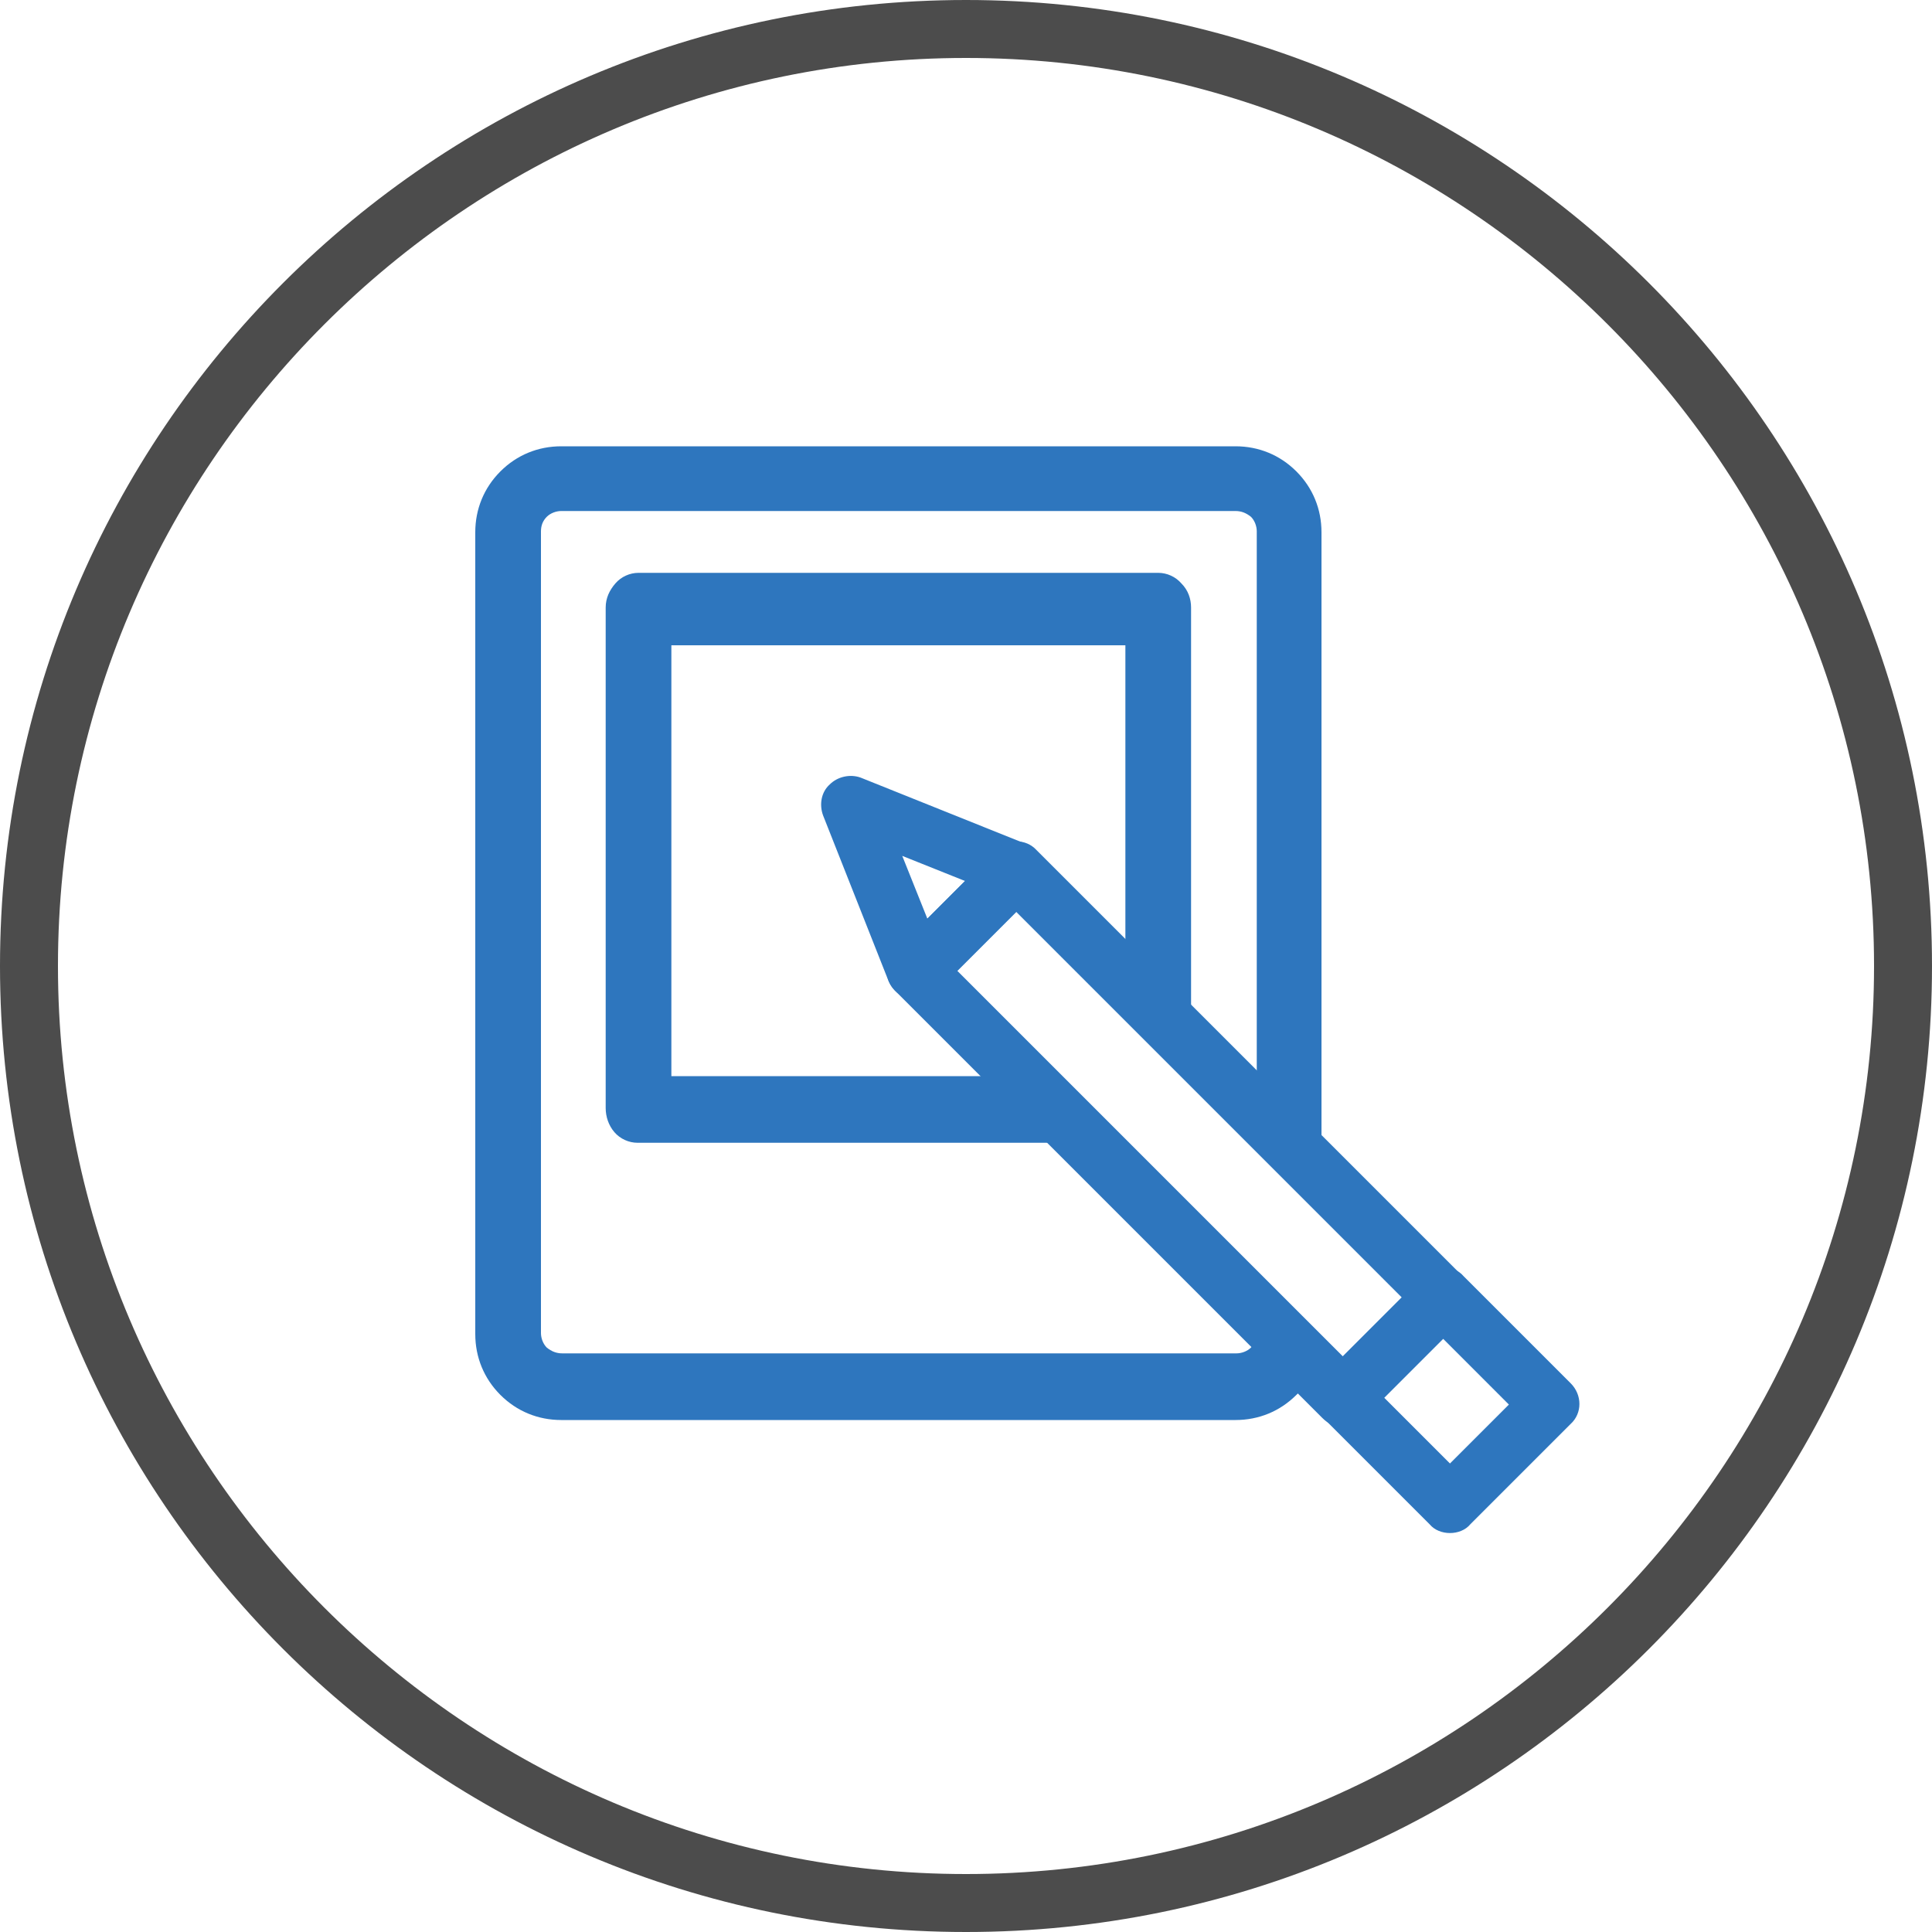
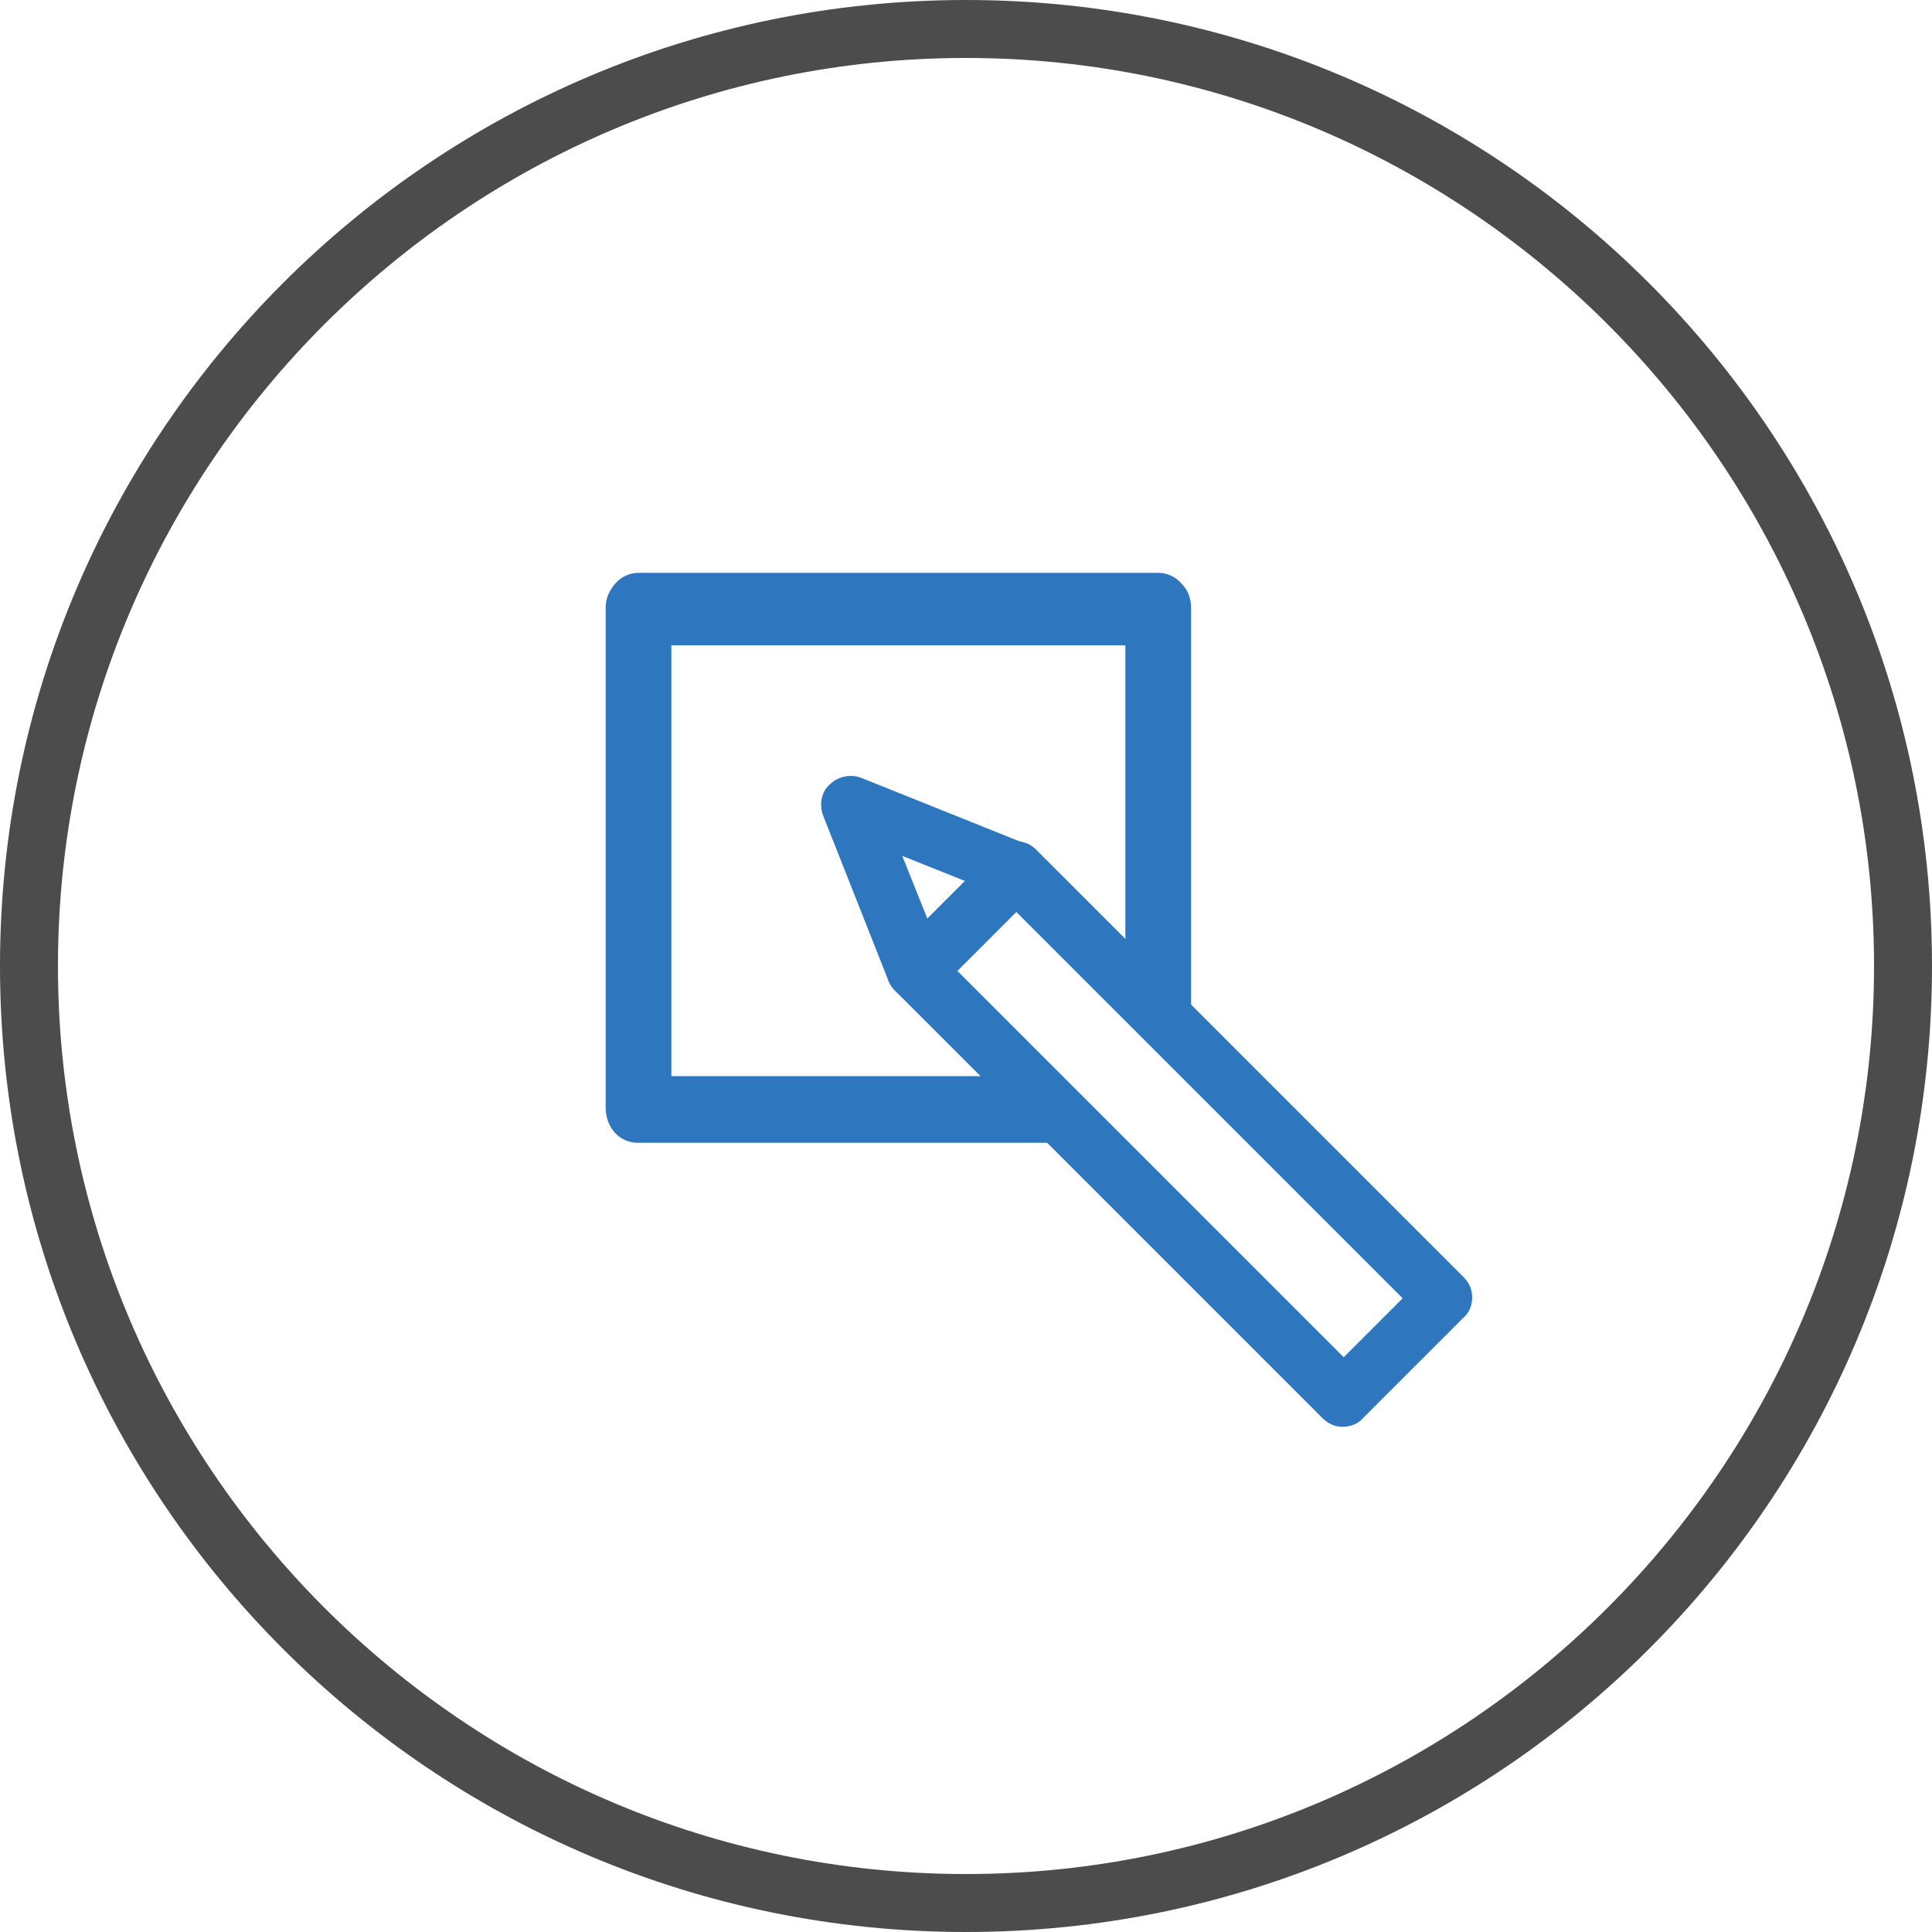
<svg xmlns="http://www.w3.org/2000/svg" version="1.1" id="Layer_1" x="0px" y="0px" viewBox="0 0 200 200" style="enable-background:new 0 0 200 200;" xml:space="preserve">
  <style type="text/css">
	.st0{fill:#2E76BE;}
	.st1{fill-rule:evenodd;clip-rule:evenodd;fill:#2E76BE;}
	.st2{fill:#4C4C4C;}
</style>
  <path class="st2" d="M100,6c51.8,0,94,42.2,94,94s-42.2,94-94,94S6,151.8,6,100S48.2,6,100,6 M100,0C44.8,0,0,44.8,0,100  s44.8,100,100,100s100-44.8,100-100S155.2,0,100,0L100,0z" />
  <g>
    <path class="st0" d="M94.8,103.5c-0.2,0-0.4,0-0.6-0.1c-1-0.2-1.8-0.9-2.2-1.8l-6.8-17.2c-0.4-1.1-0.2-2.4,0.7-3.2   c0.8-0.8,2.1-1.1,3.2-0.7l17.2,6.9c0.9,0.4,1.6,1.2,1.8,2.2c0.2,1-0.1,2-0.8,2.7L97,102.6C96.4,103.1,95.6,103.5,94.8,103.5z    M93.4,88.6l2.6,6.5l3.9-3.9L93.4,88.6z" />
    <path class="st0" d="M139,147.7c-0.8,0-1.5-0.3-2.1-0.9l-44.2-44.2c-0.6-0.6-0.9-1.3-0.9-2.1s0.3-1.6,0.9-2.1L103.1,88   c1.2-1.2,3.1-1.2,4.2,0l44.2,44.2c0.6,0.6,0.9,1.3,0.9,2.1s-0.3,1.6-0.9,2.1l-10.4,10.4C140.6,147.4,139.8,147.7,139,147.7z    M99.1,100.5l40,40l6.1-6.1l-40-40L99.1,100.5z" />
-     <path class="st0" d="M150.1,158.7L150.1,158.7c-0.8,0-1.6-0.3-2.1-0.9l-11.1-11.1c-1.2-1.2-1.2-3.1,0-4.2l10.4-10.4   c0.6-0.6,1.3-0.9,2.1-0.9l0,0c0.8,0,1.6,0.3,2.1,0.9l11.1,11.1c1.2,1.2,1.2,3.1,0,4.2l-10.4,10.4   C151.7,158.4,150.9,158.7,150.1,158.7z M143.3,144.7l6.8,6.8l6.1-6.1l-6.8-6.8L143.3,144.7z" />
  </g>
  <path class="st0" d="M104,111.4H69.5V66.8h47v33.6l6.8,6.1V62.9c0-0.9-0.3-1.8-1-2.5c-0.6-0.7-1.5-1.1-2.4-1.1l-53.8,0  c-0.9,0-1.8,0.4-2.4,1.1c-0.6,0.7-1,1.5-1,2.5v51.8c0,0.9,0.3,1.8,0.9,2.5c0.6,0.7,1.5,1.1,2.4,1.1H110L104,111.4z" />
-   <path class="st0" d="M130.1,134.6v3.4c0,0.6-0.2,1.1-0.6,1.5c-0.4,0.4-1,0.6-1.5,0.6H58.2c-0.6,0-1.1-0.2-1.6-0.6  c-0.4-0.4-0.6-1-0.6-1.5v-83c0-0.6,0.2-1.1,0.6-1.5c0.4-0.4,1-0.6,1.5-0.6h69.8c0.6,0,1.1,0.2,1.6,0.6c0.4,0.4,0.6,1,0.6,1.5v59.2  l6.7,6.3V55.1c0,0,0,0,0,0c0-2.4-0.9-4.6-2.6-6.3c-1.7-1.7-3.9-2.6-6.3-2.6H58.1c-2.4,0-4.6,0.9-6.3,2.6c-1.7,1.7-2.6,3.9-2.6,6.3  v83c0,2.4,0.9,4.6,2.6,6.3c1.7,1.7,3.9,2.6,6.3,2.6h69.8c2.4,0,4.6-0.9,6.3-2.6c1.7-1.7,2.6,0.5,2.6-1.8v-1.3L130.1,134.6z" />
</svg>